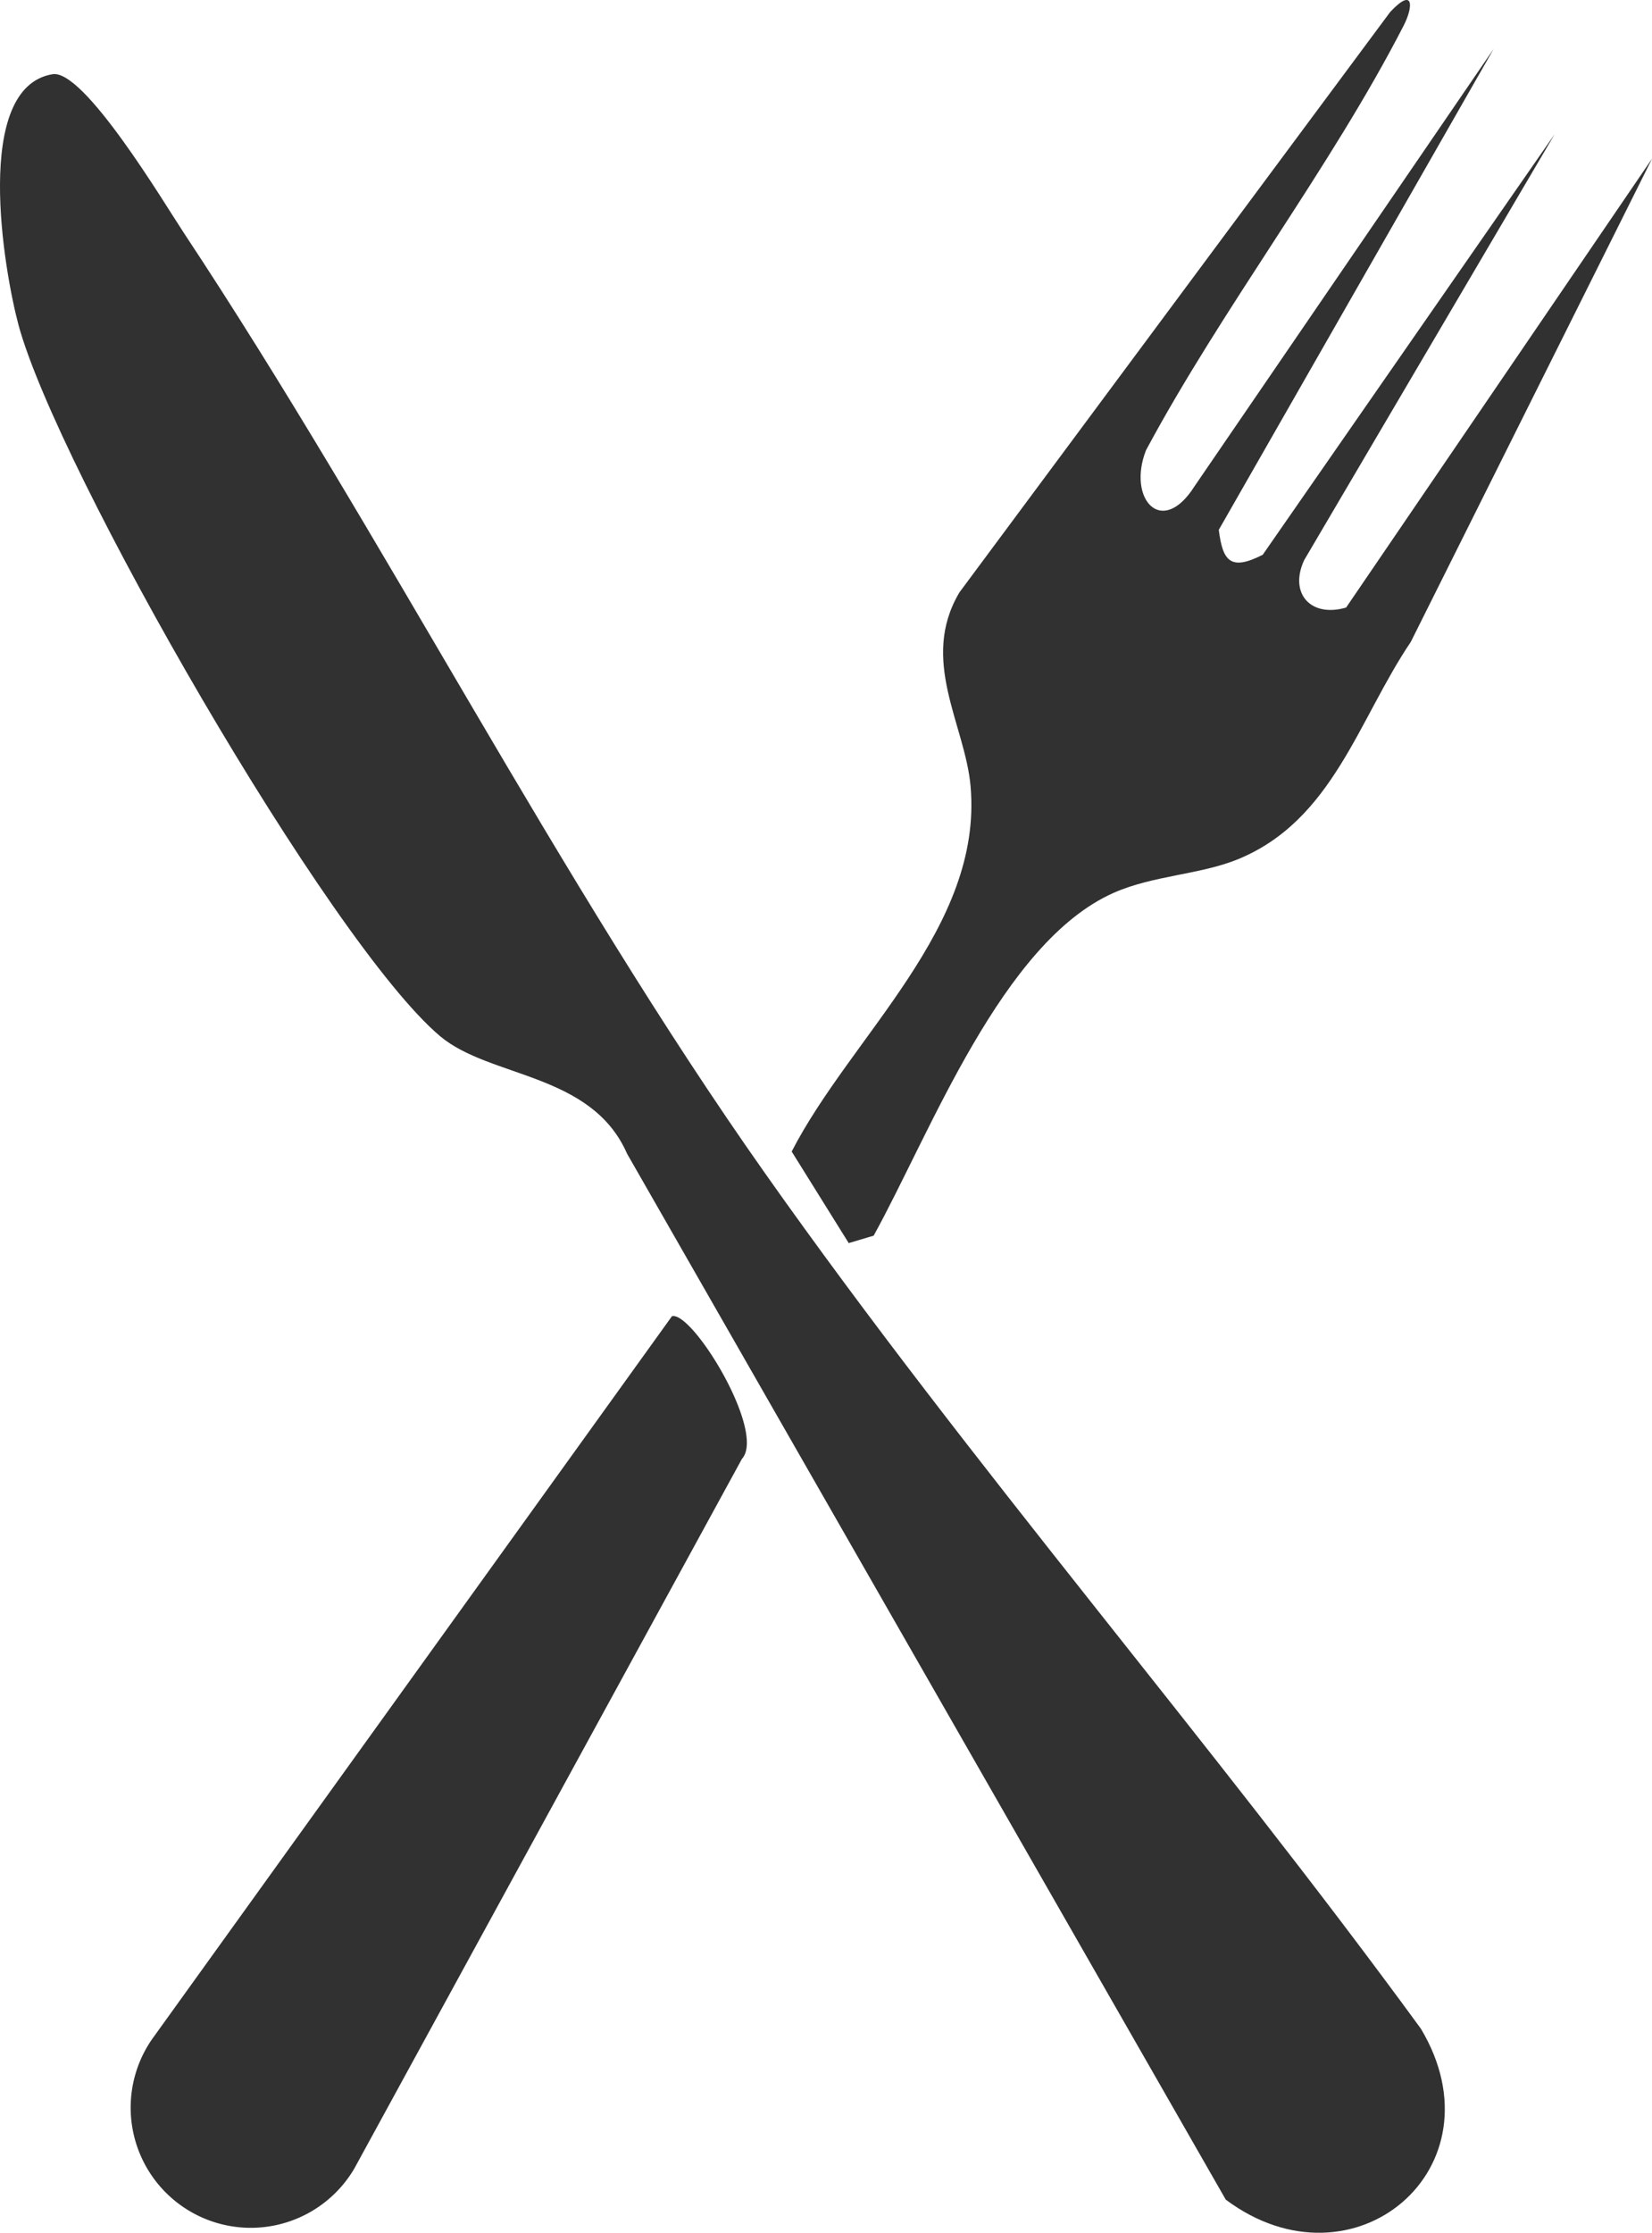
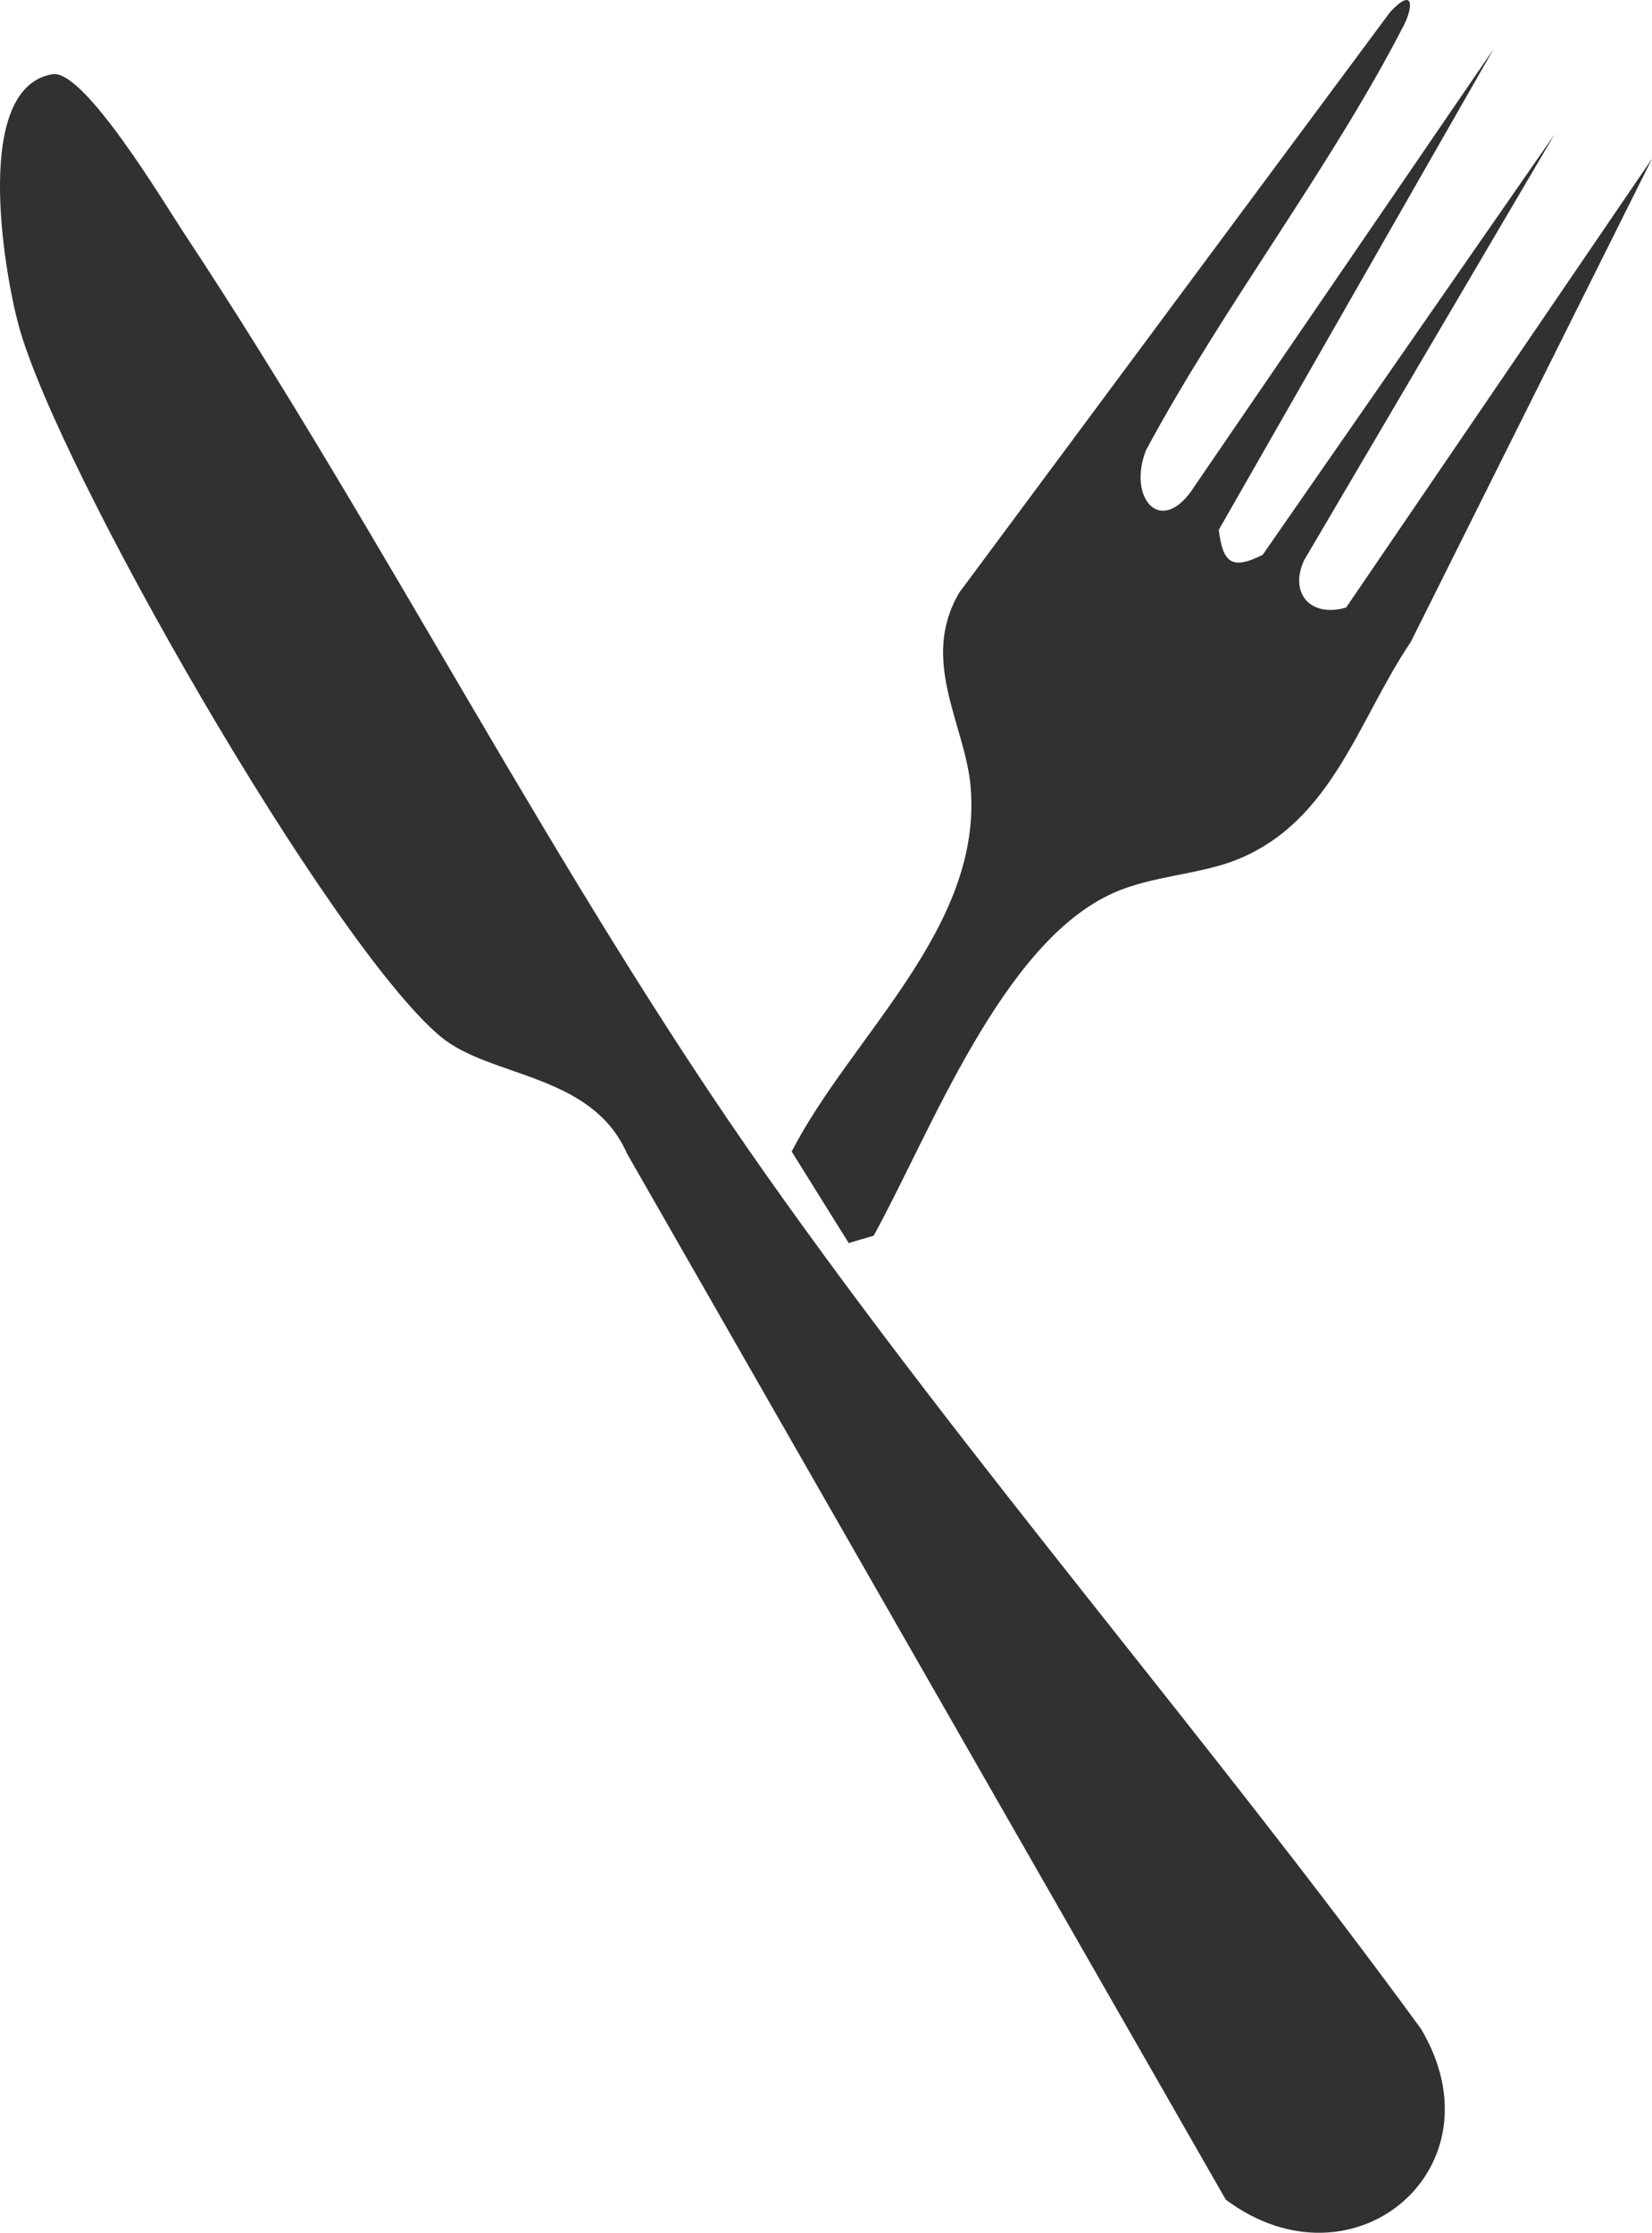
<svg xmlns="http://www.w3.org/2000/svg" id="Grupo_26" data-name="Grupo 26" width="41.855" height="56.532" viewBox="0 0 41.855 56.532">
  <defs>
    <clipPath id="clip-path">
      <rect id="Rectángulo_35" data-name="Rectángulo 35" width="41.855" height="56.532" fill="#313131" />
    </clipPath>
  </defs>
  <g id="Grupo_25" data-name="Grupo 25" clip-path="url(#clip-path)">
    <path id="Trazado_32" data-name="Trazado 32" d="M1.331,6.082c.8-.133,2.832,3.27,3.323,4.012,5.1,7.7,9.433,16.313,14.738,23.828C24.622,41.329,30.65,48.246,36,55.569c2.108,3.528-1.711,6.741-4.944,4.327L15.888,33.415c-.9-2.056-3.472-1.913-4.737-2.976-2.8-2.357-9.7-14.371-10.683-18.011C.1,11.053-.7,6.418,1.331,6.082" transform="translate(0 -4.203)" fill="#313131" />
    <path id="Trazado_33" data-name="Trazado 33" d="M82.786,1.237,75.821,13.415c.1.8.3,1.044,1.113.632L84.329,3.4,77.984,14.183c-.388.84.164,1.462,1.063,1.2L86.8,4.014l-6.115,12.24c-1.334,1.975-1.974,4.513-4.375,5.5-.961.394-2.153.408-3.157.854-2.827,1.255-4.633,6.066-6.076,8.678l-.632.188L65,29.156c1.512-2.936,4.85-5.676,4.532-9.252-.138-1.556-1.3-3.192-.282-4.905L80.162.306c.6-.644.594-.147.343.342C78.651,4.257,75.912,7.792,73.977,11.4c-.482,1.231.4,2.221,1.228.914Z" transform="translate(-44.942 0)" fill="#313131" />
-     <path id="Trazado_34" data-name="Trazado 34" d="M24.546,108c.519-.131,2.394,2.929,1.773,3.612L16.5,129.577a3.043,3.043,0,1,1-5.125-3.274Z" transform="translate(-7.521 -74.675)" fill="#313131" />
  </g>
</svg>